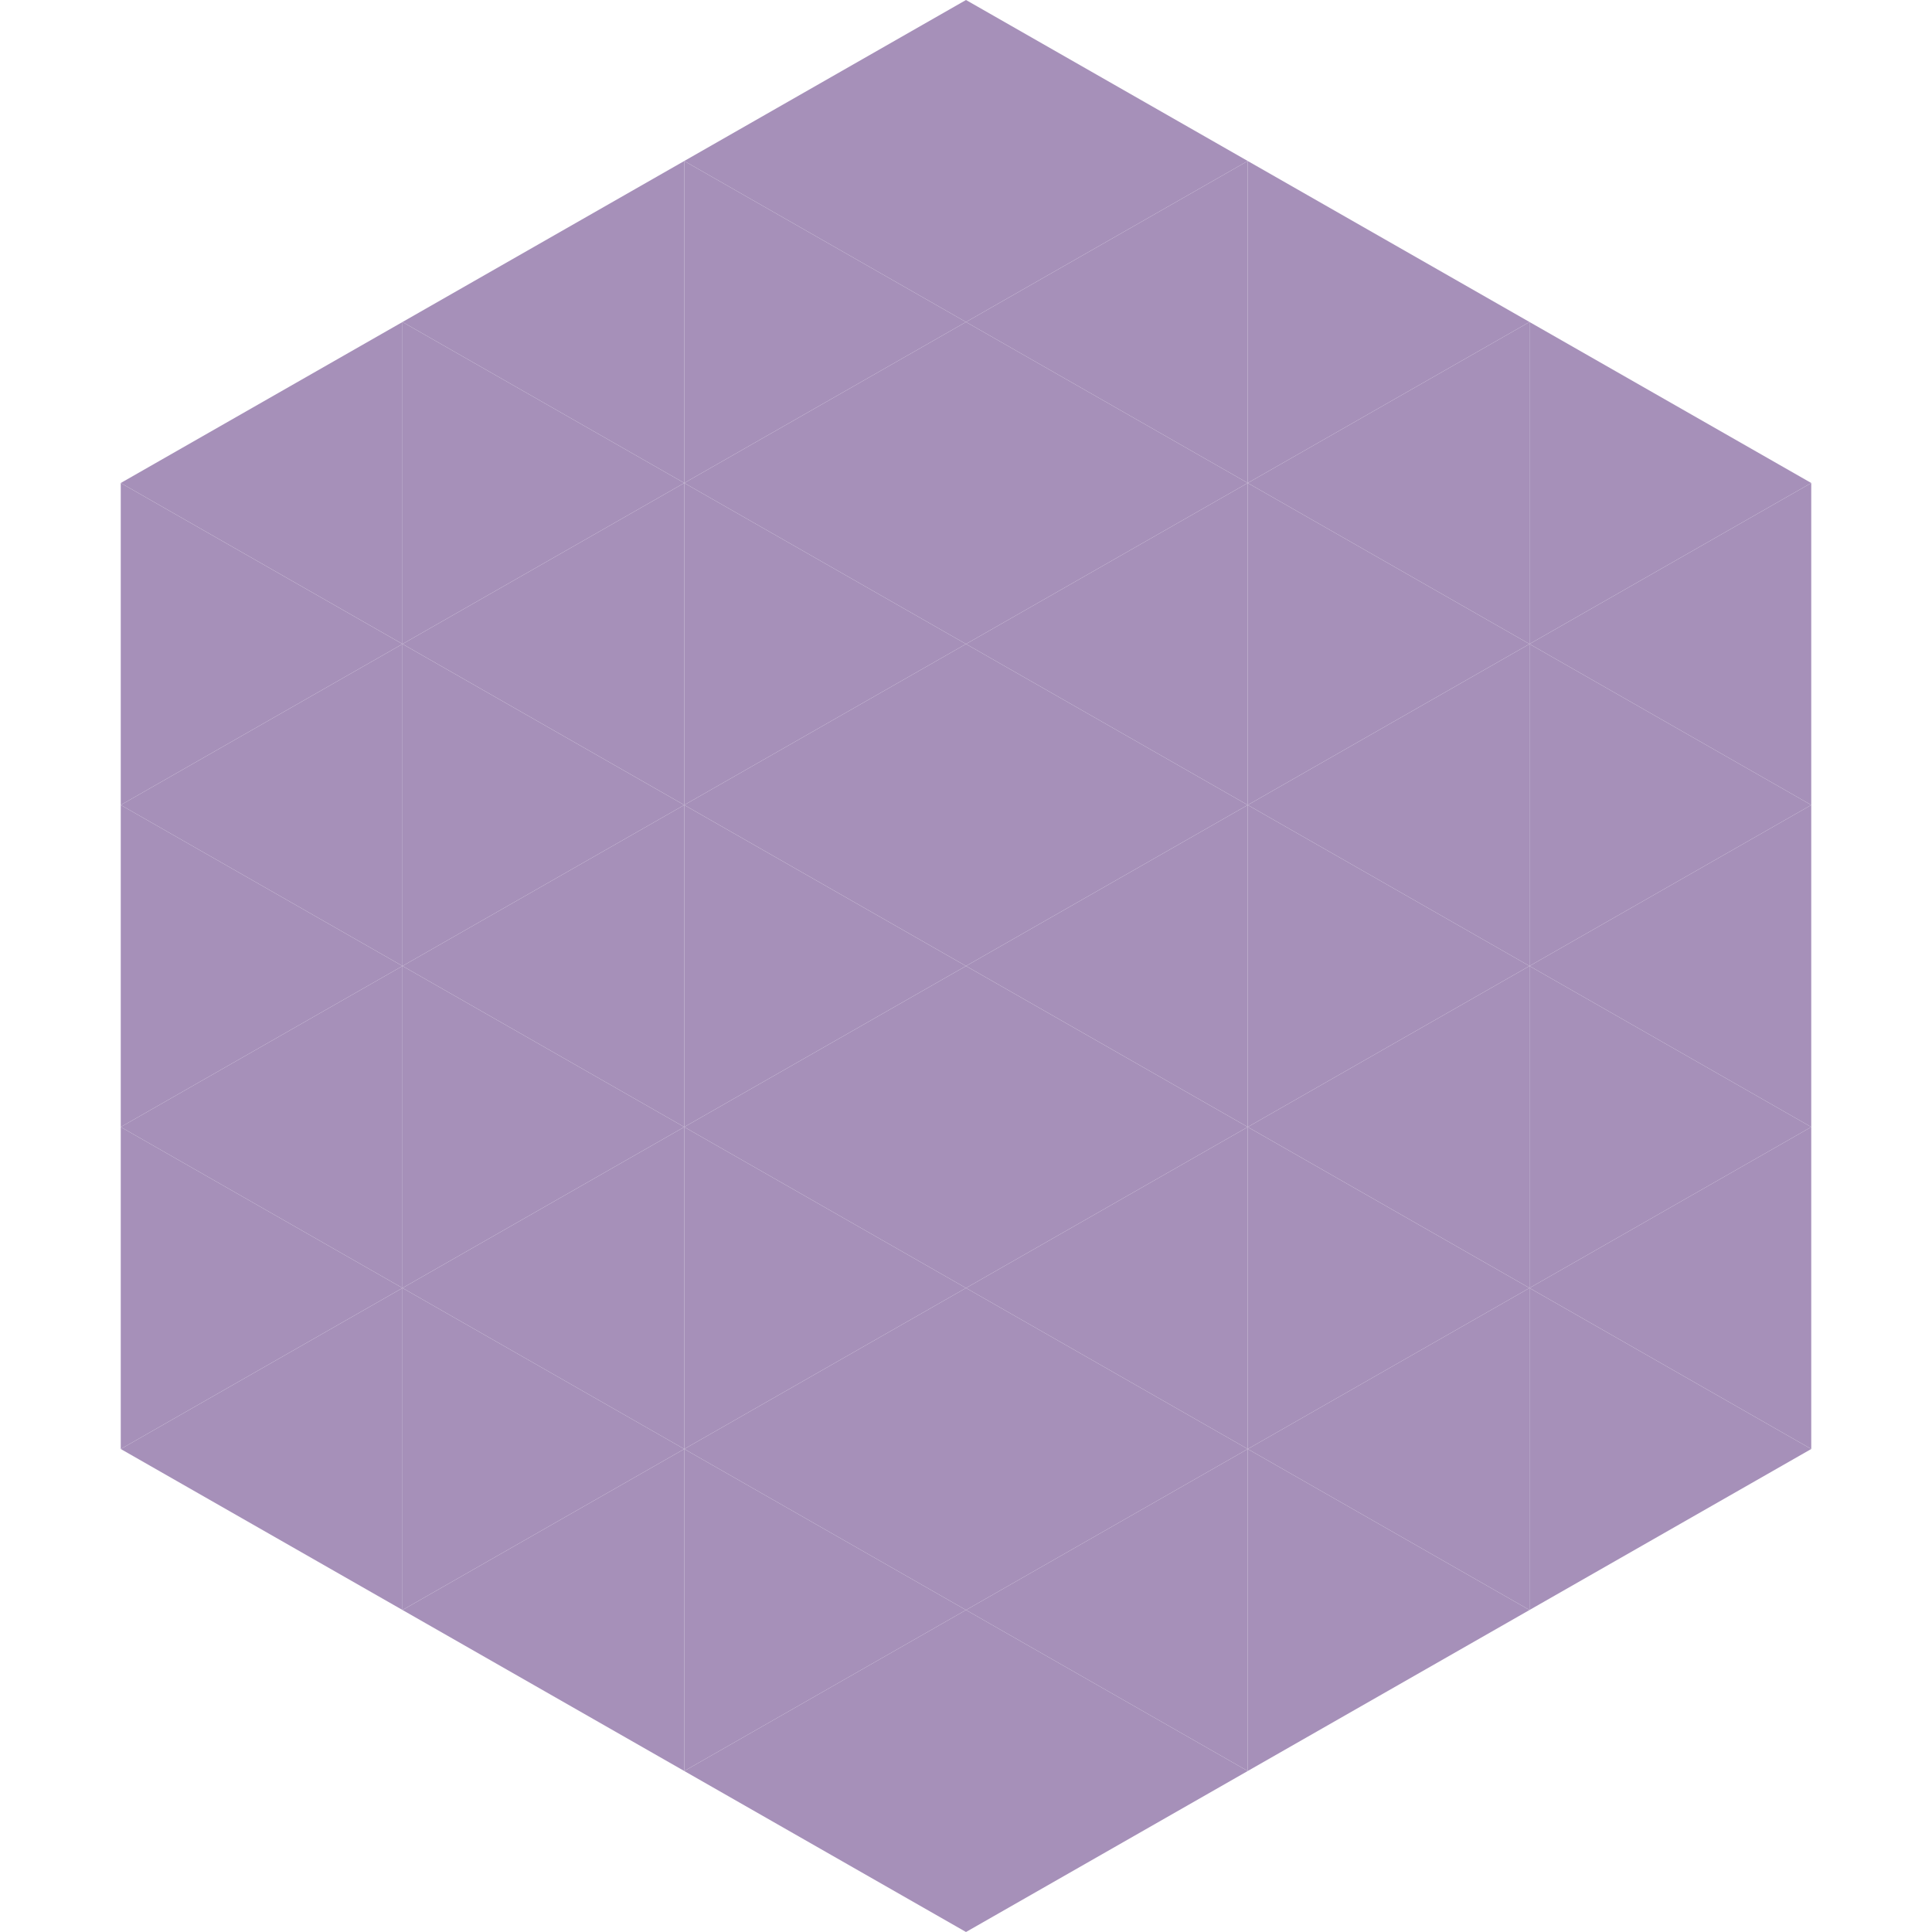
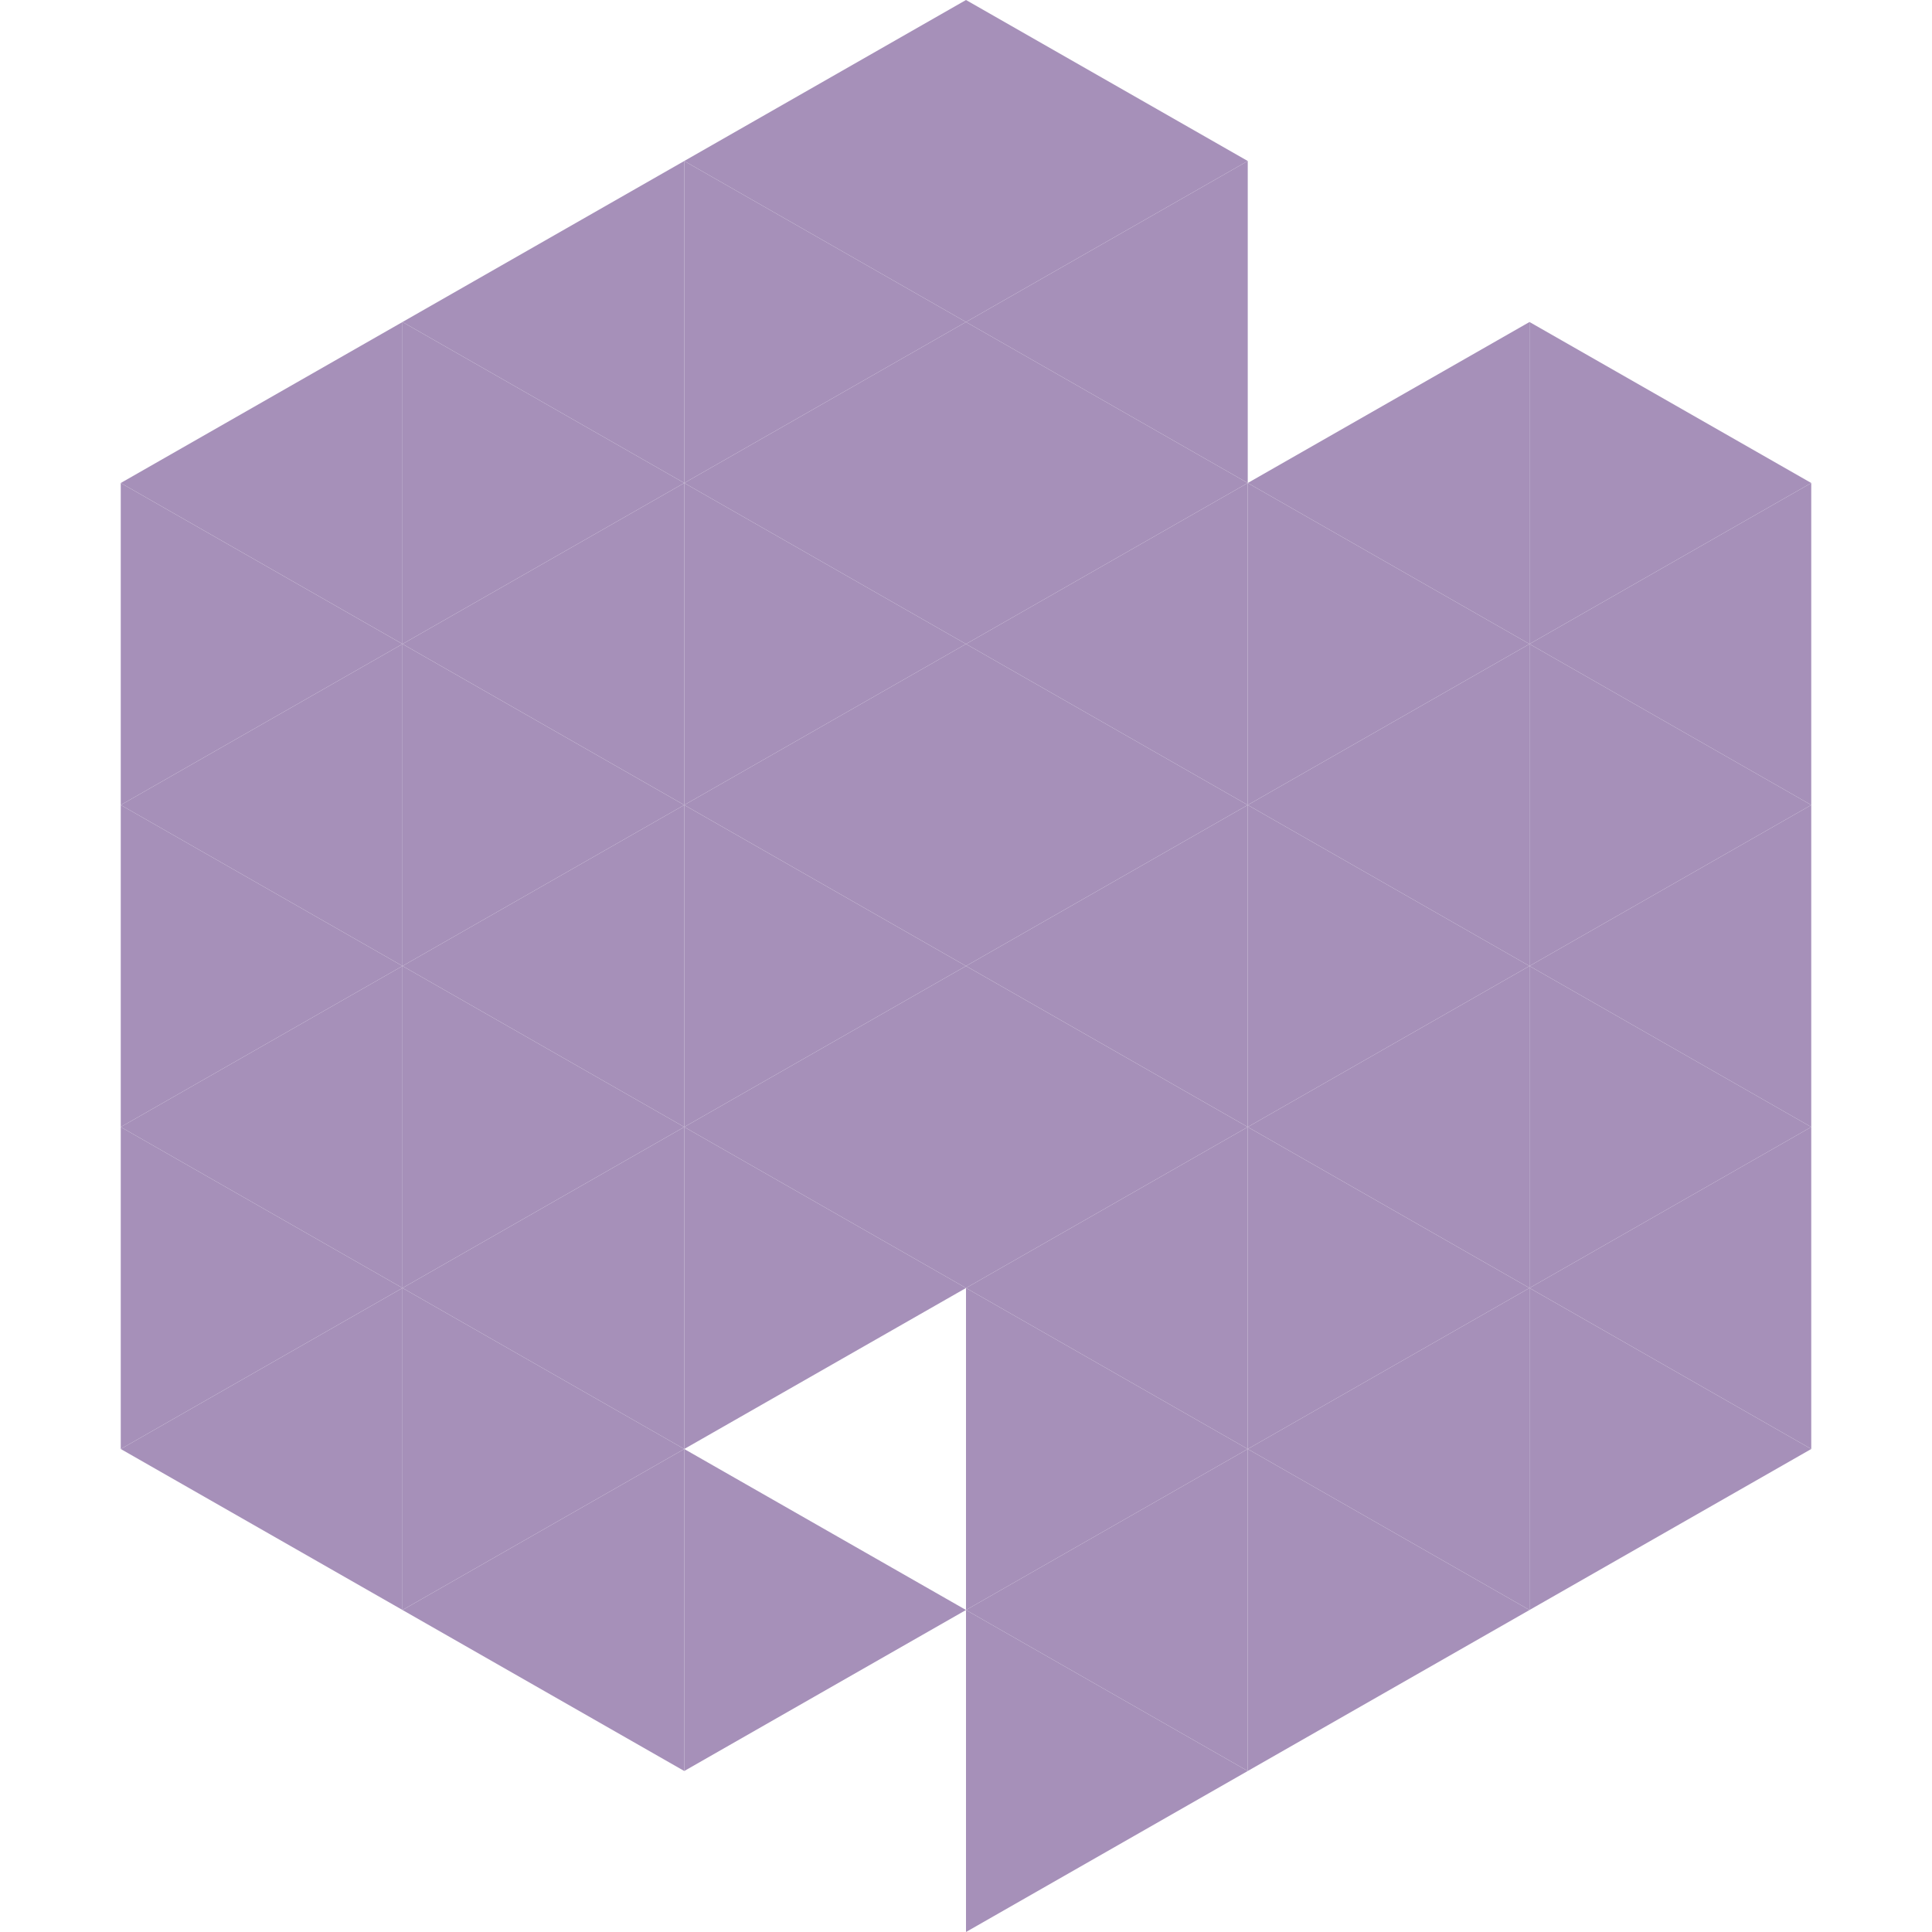
<svg xmlns="http://www.w3.org/2000/svg" width="240" height="240">
  <polygon points="50,40 15,60 50,80" style="fill:rgb(166,144,185)" />
  <polygon points="190,40 225,60 190,80" style="fill:rgb(166,144,185)" />
  <polygon points="15,60 50,80 15,100" style="fill:rgb(166,144,185)" />
  <polygon points="225,60 190,80 225,100" style="fill:rgb(166,144,185)" />
  <polygon points="50,80 15,100 50,120" style="fill:rgb(166,144,185)" />
  <polygon points="190,80 225,100 190,120" style="fill:rgb(166,144,185)" />
  <polygon points="15,100 50,120 15,140" style="fill:rgb(166,144,185)" />
  <polygon points="225,100 190,120 225,140" style="fill:rgb(166,144,185)" />
  <polygon points="50,120 15,140 50,160" style="fill:rgb(166,144,185)" />
  <polygon points="190,120 225,140 190,160" style="fill:rgb(166,144,185)" />
  <polygon points="15,140 50,160 15,180" style="fill:rgb(166,144,185)" />
  <polygon points="225,140 190,160 225,180" style="fill:rgb(166,144,185)" />
  <polygon points="50,160 15,180 50,200" style="fill:rgb(166,144,185)" />
  <polygon points="190,160 225,180 190,200" style="fill:rgb(166,144,185)" />
  <polygon points="15,180 50,200 15,220" style="fill:rgb(255,255,255); fill-opacity:0" />
  <polygon points="225,180 190,200 225,220" style="fill:rgb(255,255,255); fill-opacity:0" />
  <polygon points="50,0 85,20 50,40" style="fill:rgb(255,255,255); fill-opacity:0" />
  <polygon points="190,0 155,20 190,40" style="fill:rgb(255,255,255); fill-opacity:0" />
  <polygon points="85,20 50,40 85,60" style="fill:rgb(166,144,185)" />
-   <polygon points="155,20 190,40 155,60" style="fill:rgb(166,144,185)" />
  <polygon points="50,40 85,60 50,80" style="fill:rgb(166,144,185)" />
  <polygon points="190,40 155,60 190,80" style="fill:rgb(166,144,185)" />
  <polygon points="85,60 50,80 85,100" style="fill:rgb(166,144,185)" />
  <polygon points="155,60 190,80 155,100" style="fill:rgb(166,144,185)" />
  <polygon points="50,80 85,100 50,120" style="fill:rgb(166,144,185)" />
  <polygon points="190,80 155,100 190,120" style="fill:rgb(166,144,185)" />
  <polygon points="85,100 50,120 85,140" style="fill:rgb(166,144,185)" />
  <polygon points="155,100 190,120 155,140" style="fill:rgb(166,144,185)" />
  <polygon points="50,120 85,140 50,160" style="fill:rgb(166,144,185)" />
  <polygon points="190,120 155,140 190,160" style="fill:rgb(166,144,185)" />
  <polygon points="85,140 50,160 85,180" style="fill:rgb(166,144,185)" />
  <polygon points="155,140 190,160 155,180" style="fill:rgb(166,144,185)" />
  <polygon points="50,160 85,180 50,200" style="fill:rgb(166,144,185)" />
  <polygon points="190,160 155,180 190,200" style="fill:rgb(166,144,185)" />
  <polygon points="85,180 50,200 85,220" style="fill:rgb(166,144,185)" />
  <polygon points="155,180 190,200 155,220" style="fill:rgb(166,144,185)" />
  <polygon points="120,0 85,20 120,40" style="fill:rgb(166,144,185)" />
  <polygon points="120,0 155,20 120,40" style="fill:rgb(166,144,185)" />
  <polygon points="85,20 120,40 85,60" style="fill:rgb(166,144,185)" />
  <polygon points="155,20 120,40 155,60" style="fill:rgb(166,144,185)" />
  <polygon points="120,40 85,60 120,80" style="fill:rgb(166,144,185)" />
  <polygon points="120,40 155,60 120,80" style="fill:rgb(166,144,185)" />
  <polygon points="85,60 120,80 85,100" style="fill:rgb(166,144,185)" />
  <polygon points="155,60 120,80 155,100" style="fill:rgb(166,144,185)" />
  <polygon points="120,80 85,100 120,120" style="fill:rgb(166,144,185)" />
  <polygon points="120,80 155,100 120,120" style="fill:rgb(166,144,185)" />
  <polygon points="85,100 120,120 85,140" style="fill:rgb(166,144,185)" />
  <polygon points="155,100 120,120 155,140" style="fill:rgb(166,144,185)" />
  <polygon points="120,120 85,140 120,160" style="fill:rgb(166,144,185)" />
  <polygon points="120,120 155,140 120,160" style="fill:rgb(166,144,185)" />
  <polygon points="85,140 120,160 85,180" style="fill:rgb(166,144,185)" />
  <polygon points="155,140 120,160 155,180" style="fill:rgb(166,144,185)" />
-   <polygon points="120,160 85,180 120,200" style="fill:rgb(166,144,185)" />
  <polygon points="120,160 155,180 120,200" style="fill:rgb(166,144,185)" />
  <polygon points="85,180 120,200 85,220" style="fill:rgb(166,144,185)" />
  <polygon points="155,180 120,200 155,220" style="fill:rgb(166,144,185)" />
-   <polygon points="120,200 85,220 120,240" style="fill:rgb(166,144,185)" />
  <polygon points="120,200 155,220 120,240" style="fill:rgb(166,144,185)" />
  <polygon points="85,220 120,240 85,260" style="fill:rgb(255,255,255); fill-opacity:0" />
  <polygon points="155,220 120,240 155,260" style="fill:rgb(255,255,255); fill-opacity:0" />
</svg>